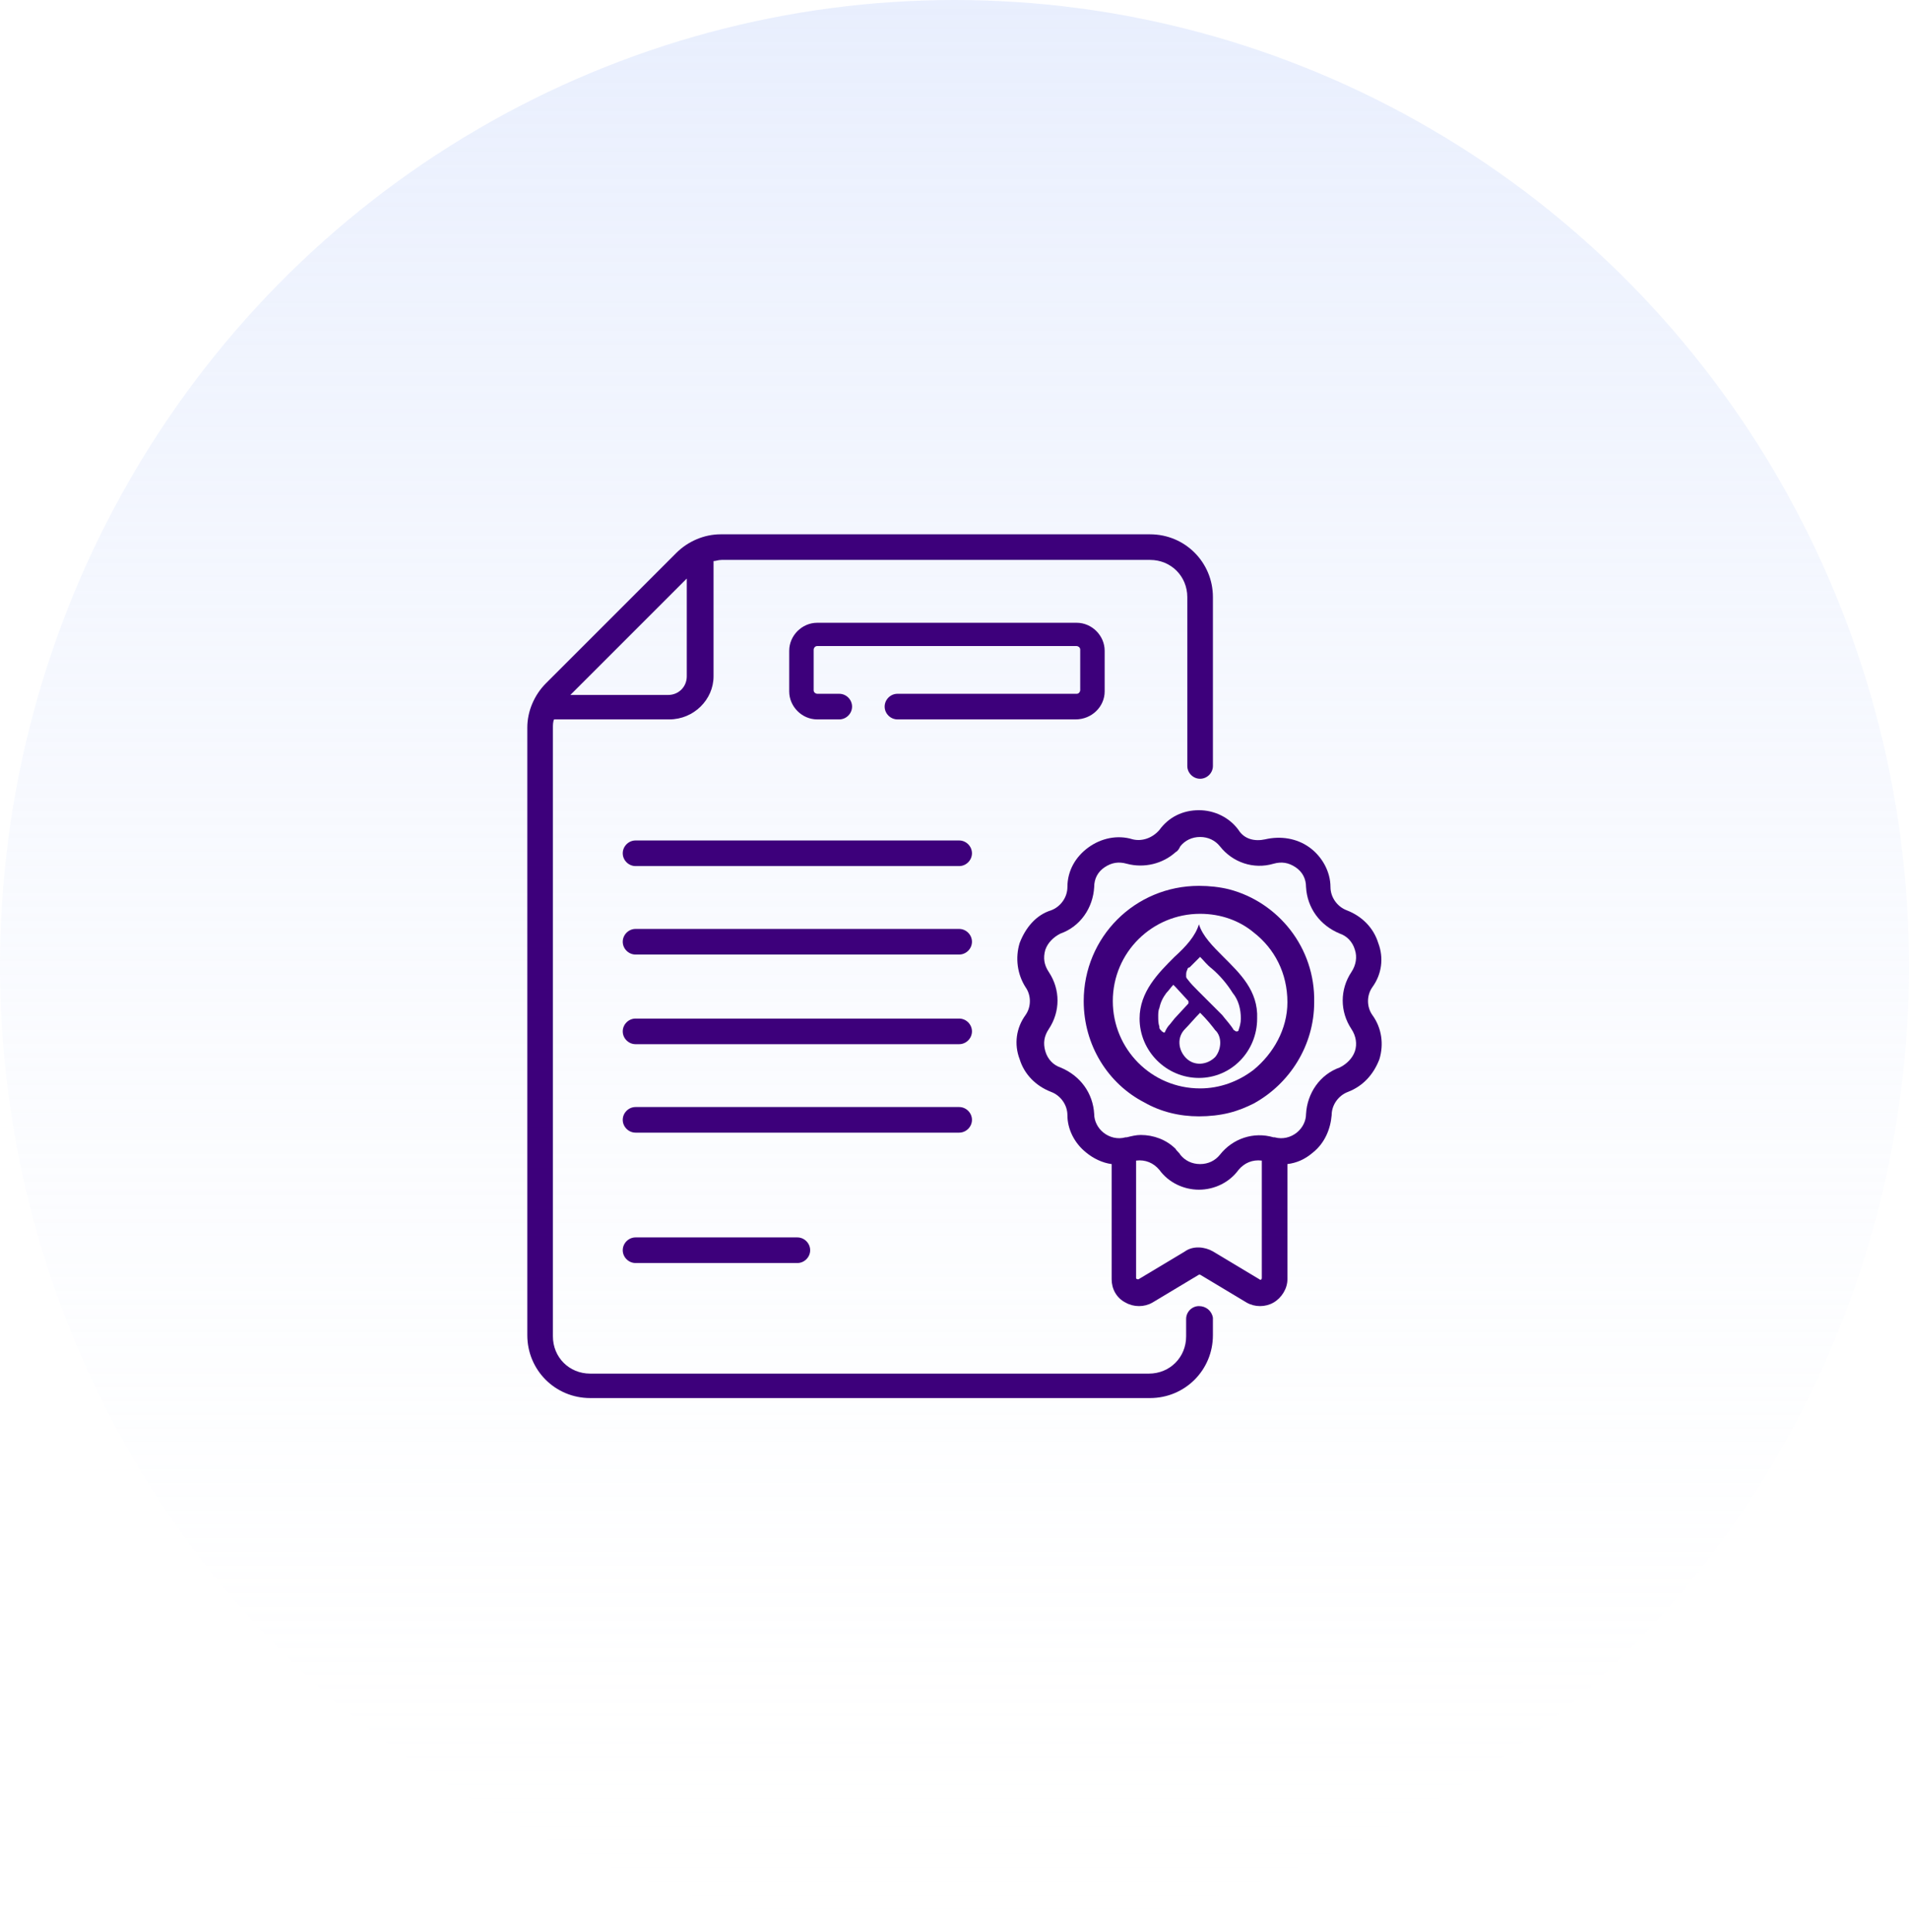
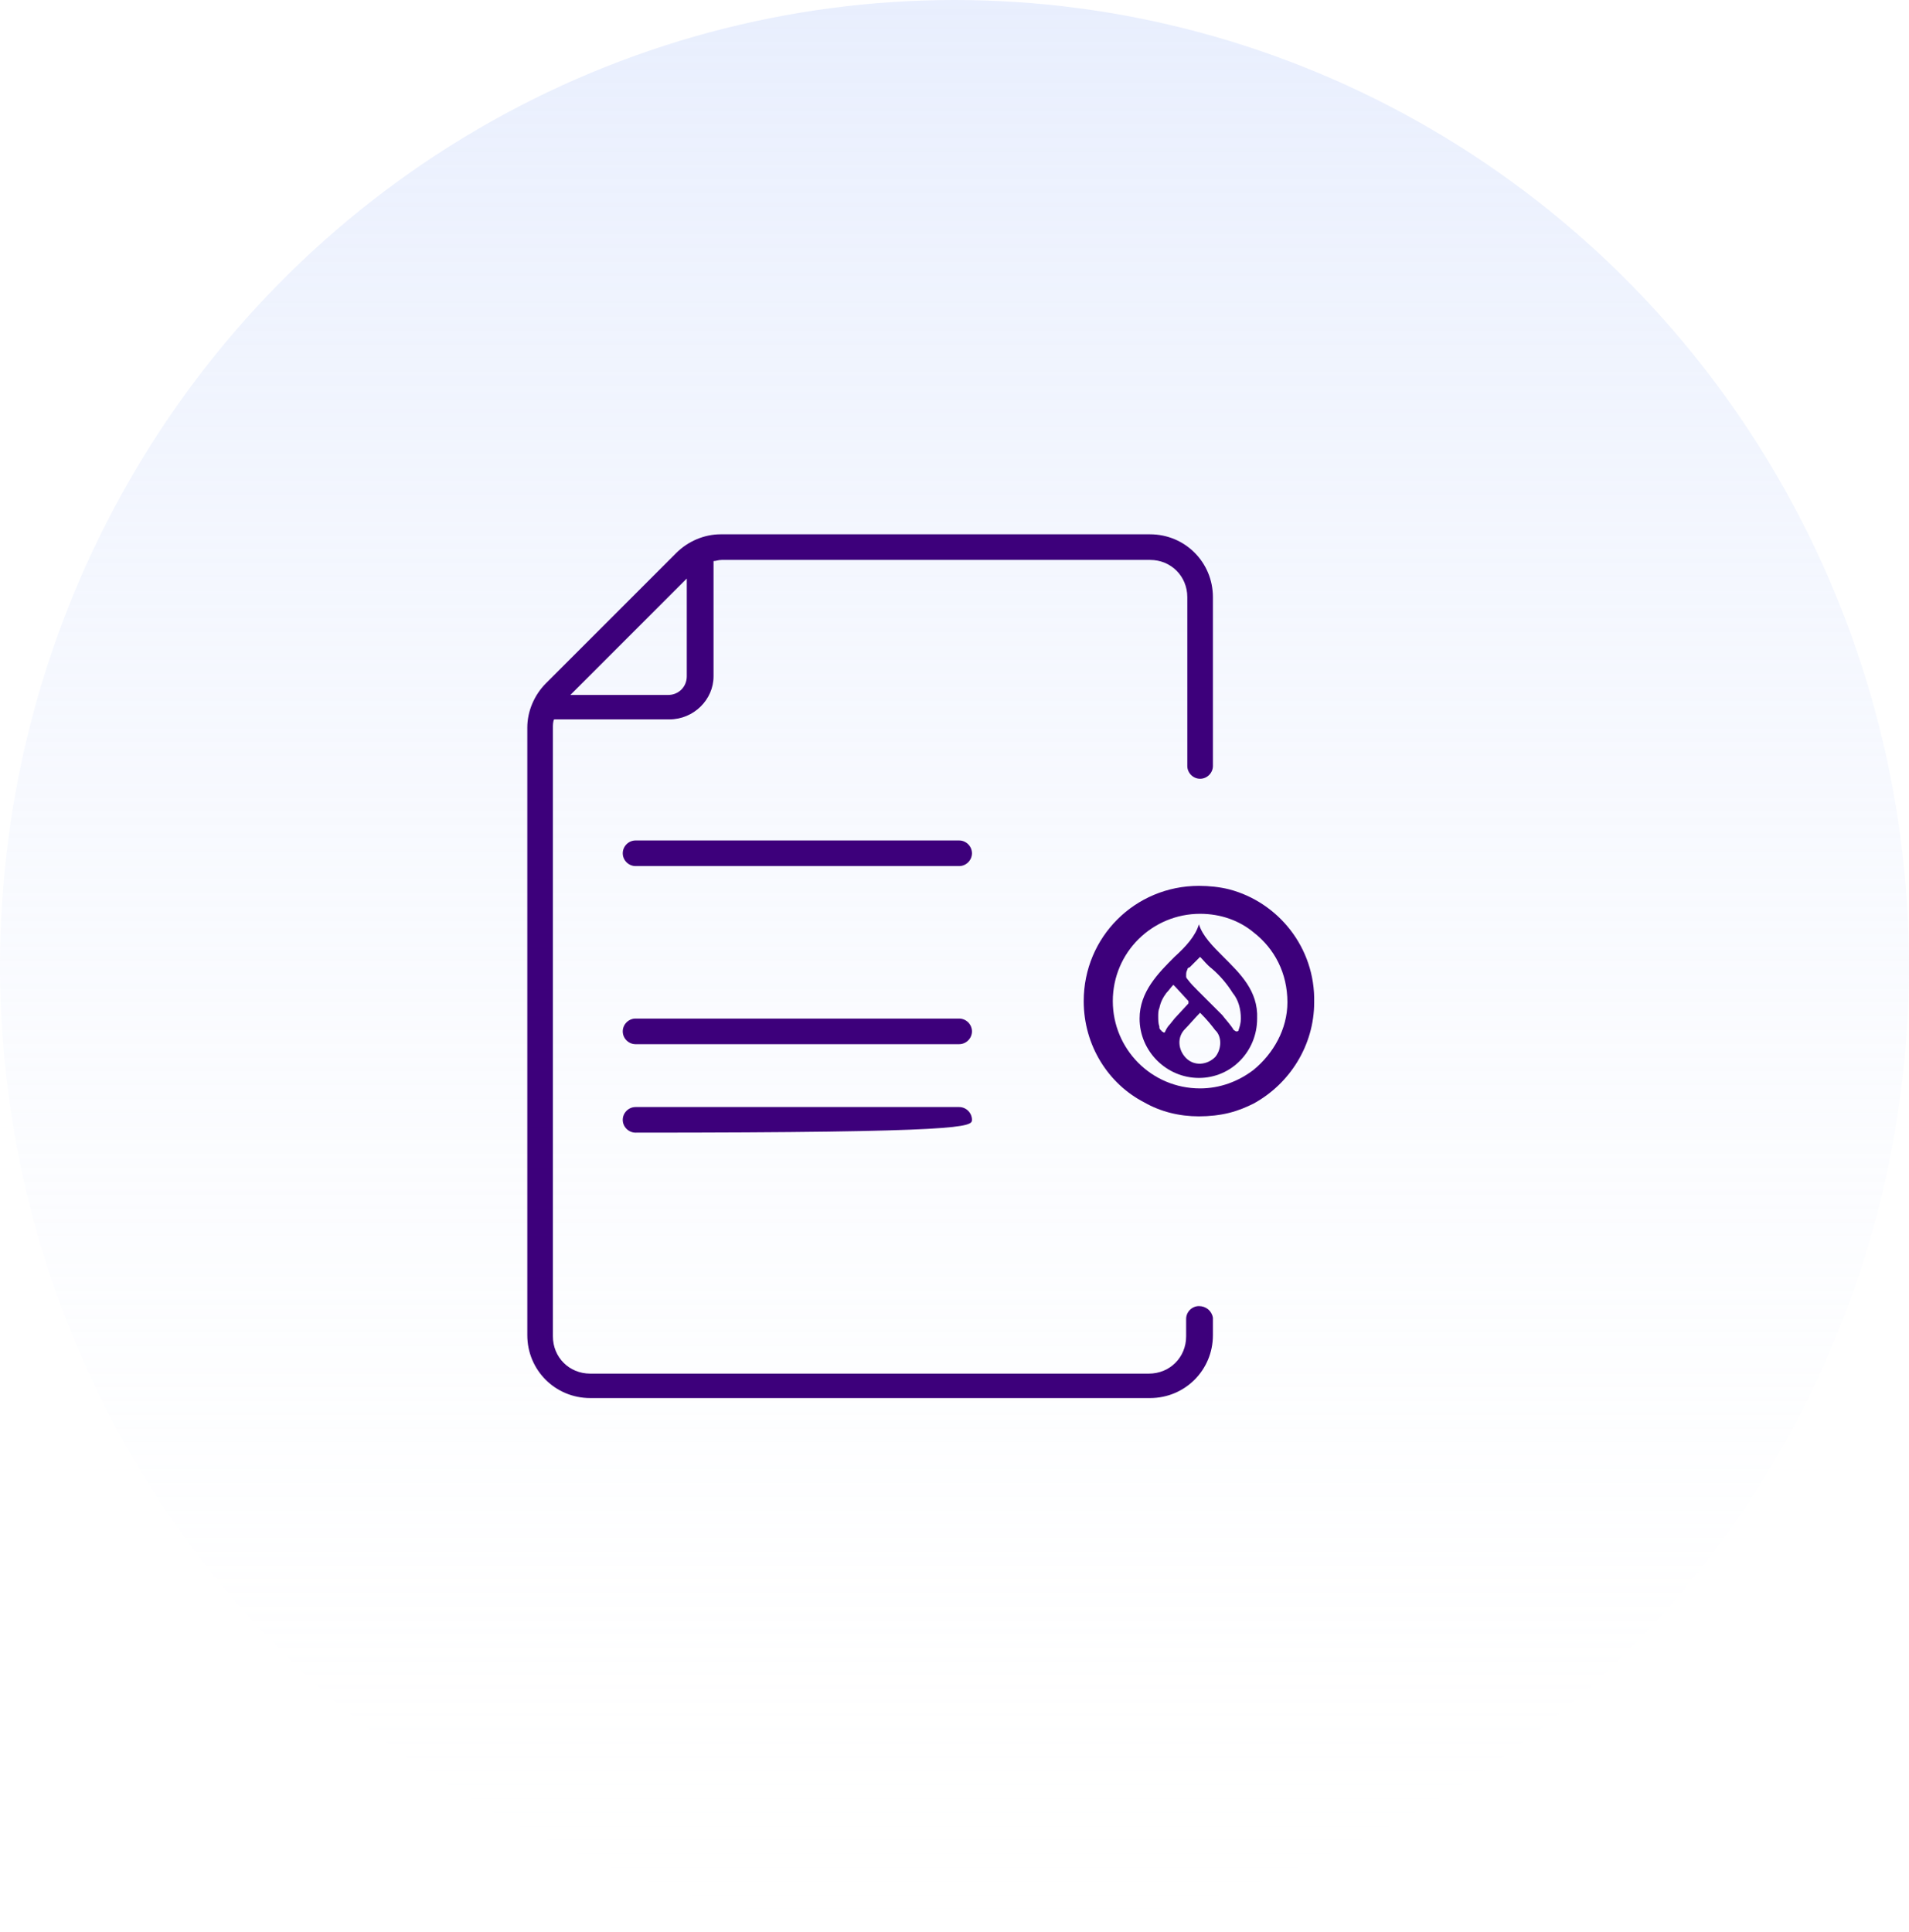
<svg xmlns="http://www.w3.org/2000/svg" version="1.1" id="Layer_1" x="0px" y="0px" viewBox="0 0 164 166" style="enable-background:new 0 0 164 166;" xml:space="preserve">
  <style type="text/css">
	.st0{opacity:0.55;fill:url(#Ellipse_244_00000101802381625876195490000015478741590372991617_);enable-background:new    ;}
	.st1{fill:none;}
	.st2{fill:#3D007B;}
</style>
  <linearGradient id="Ellipse_244_00000017486493984664313030000010324232041979616445_" gradientUnits="userSpaceOnUse" x1="170.457" y1="119.048" x2="170.457" y2="118.048" gradientTransform="matrix(164 0 0 -166 -27873 19762)">
    <stop offset="0" style="stop-color:#D6E1FC" />
    <stop offset="1" style="stop-color:#FFFFFF;stop-opacity:0" />
  </linearGradient>
  <ellipse id="Ellipse_244" style="opacity:0.55;fill:url(#Ellipse_244_00000017486493984664313030000010324232041979616445_);enable-background:new    ;" cx="82" cy="83" rx="82" ry="83" />
  <rect x="35.3" y="37.9" class="st1" width="84.4" height="84.4" />
  <g>
    <path class="st2" d="M82.4,72.2H54.6c-0.6,0-1.1,0.5-1.1,1.1c0,0.6,0.5,1.1,1.1,1.1h27.8c0.6,0,1.1-0.5,1.1-1.1   C83.5,72.7,83,72.2,82.4,72.2z" />
-     <path class="st2" d="M82.4,79.8H54.6c-0.6,0-1.1,0.5-1.1,1.1c0,0.6,0.5,1.1,1.1,1.1h27.8c0.6,0,1.1-0.5,1.1-1.1   C83.5,80.3,83,79.8,82.4,79.8z" />
    <path class="st2" d="M82.4,87.5H54.6c-0.6,0-1.1,0.5-1.1,1.1s0.5,1.1,1.1,1.1h27.8c0.6,0,1.1-0.5,1.1-1.1S83,87.5,82.4,87.5z" />
-     <path class="st2" d="M83.5,96.2c0-0.6-0.5-1.1-1.1-1.1H54.6c-0.6,0-1.1,0.5-1.1,1.1c0,0.6,0.5,1.1,1.1,1.1h27.8   C83,97.3,83.5,96.8,83.5,96.2z" />
-     <path class="st2" d="M54.6,106.3c-0.6,0-1.1,0.5-1.1,1.1c0,0.6,0.5,1.1,1.1,1.1h13.9c0.6,0,1.1-0.5,1.1-1.1c0-0.6-0.5-1.1-1.1-1.1   H54.6z" />
-     <path class="st2" d="M94.9,59.4v-3.5c0-1.3-1.1-2.4-2.4-2.4H70.2c-1.3,0-2.4,1.1-2.4,2.4v3.5c0,1.3,1.1,2.4,2.4,2.4h1.9   c0.6,0,1.1-0.5,1.1-1.1c0-0.6-0.5-1.1-1.1-1.1h-1.9c-0.1,0-0.3-0.1-0.3-0.3v-3.5c0-0.1,0.1-0.3,0.3-0.3h22.3c0.1,0,0.3,0.1,0.3,0.3   v3.5c0,0.1-0.1,0.3-0.3,0.3H77.1c-0.6,0-1.1,0.5-1.1,1.1c0,0.6,0.5,1.1,1.1,1.1h15.3C93.8,61.8,94.9,60.7,94.9,59.4z" />
+     <path class="st2" d="M83.5,96.2c0-0.6-0.5-1.1-1.1-1.1H54.6c-0.6,0-1.1,0.5-1.1,1.1c0,0.6,0.5,1.1,1.1,1.1C83,97.3,83.5,96.8,83.5,96.2z" />
    <path class="st2" d="M103,112.2c-0.6,0-1.1,0.5-1.1,1.1v1.5c0,1.8-1.4,3.2-3.2,3.2H50.7c-1.8,0-3.2-1.4-3.2-3.2V62.5   c0-0.2,0-0.5,0.1-0.7h9.9c2.1,0,3.8-1.7,3.8-3.7v-9.9c0.2,0,0.4-0.1,0.7-0.1h36.8c1.8,0,3.2,1.4,3.2,3.2v14.5   c0,0.6,0.5,1.1,1.1,1.1c0.6,0,1.1-0.5,1.1-1.1V51.3c0-3-2.4-5.4-5.4-5.4H61.9c-1.4,0-2.8,0.6-3.8,1.6L46.9,58.7   c-1,1-1.6,2.4-1.6,3.8v52.2c0,3,2.4,5.4,5.4,5.4h48.1c3,0,5.4-2.4,5.4-5.4v-1.5C104.1,112.6,103.6,112.2,103,112.2z M59,58.1   c0,0.9-0.7,1.6-1.6,1.6H49l10-10V58.1z" />
-     <path class="st2" d="M117.9,87.2c-0.5-0.7-0.5-1.7,0-2.4c0.8-1.1,1-2.5,0.5-3.8c-0.4-1.3-1.4-2.3-2.7-2.8c-0.8-0.3-1.4-1.1-1.4-2   c0-1.3-0.7-2.6-1.8-3.4c-1.1-0.8-2.5-1-3.8-0.7c-0.9,0.2-1.8,0-2.3-0.8c-0.8-1.1-2.1-1.7-3.4-1.7c-1.4,0-2.6,0.6-3.4,1.7   c-0.6,0.7-1.5,1-2.3,0.8c-1.3-0.4-2.7-0.1-3.8,0.7c-1.1,0.8-1.8,2-1.8,3.4c0,0.9-0.6,1.7-1.4,2c-1.3,0.4-2.2,1.5-2.7,2.8   c-0.4,1.3-0.2,2.7,0.5,3.8c0.5,0.7,0.5,1.7,0,2.4c-0.8,1.1-1,2.5-0.5,3.8c0.4,1.3,1.4,2.3,2.7,2.8c0.8,0.3,1.4,1.1,1.4,2   c0,1.2,0.6,2.4,1.6,3.2c0.6,0.5,1.4,0.9,2.2,1v9.9c0,0.8,0.4,1.6,1.2,2c0.7,0.4,1.6,0.4,2.3,0l4-2.4c0.1,0,0.1,0,0.1,0l4,2.4   c0.7,0.4,1.6,0.4,2.3,0c0.7-0.4,1.2-1.2,1.2-2v-9.9c0.8-0.1,1.5-0.4,2.2-1c1-0.8,1.5-2,1.6-3.2c0-0.9,0.6-1.7,1.4-2   c1.3-0.5,2.2-1.5,2.7-2.8C118.9,89.7,118.7,88.3,117.9,87.2z M116.4,90.3c-0.2,0.6-0.7,1.1-1.3,1.4c-1.7,0.6-2.8,2.2-2.9,4   c0,0.6-0.3,1.2-0.8,1.6c-0.5,0.4-1.2,0.6-1.9,0.4c0,0-0.1,0-0.1,0c-1.7-0.5-3.5,0.1-4.6,1.5c-0.4,0.5-1,0.8-1.7,0.8   c-0.7,0-1.3-0.3-1.7-0.8c-0.1-0.2-0.3-0.3-0.4-0.5c-0.8-0.8-1.9-1.2-3-1.2c-0.4,0-0.8,0.1-1.2,0.2c0,0-0.1,0-0.1,0   c-0.7,0.2-1.4,0-1.9-0.4c-0.5-0.4-0.8-1-0.8-1.6c-0.1-1.8-1.2-3.3-2.9-4c-0.6-0.2-1.1-0.7-1.3-1.4c-0.2-0.7-0.1-1.3,0.3-1.9   c1-1.5,1-3.4,0-4.9c-0.4-0.6-0.5-1.2-0.3-1.9c0.2-0.6,0.7-1.1,1.3-1.4c1.7-0.6,2.8-2.2,2.9-4c0-0.7,0.3-1.3,0.9-1.7   c0.6-0.4,1.2-0.5,1.9-0.3c1.5,0.4,3.1,0,4.2-1c0.2-0.1,0.3-0.3,0.4-0.5c0.4-0.5,1-0.8,1.7-0.8c0.7,0,1.3,0.3,1.7,0.8   c1.1,1.4,2.9,2,4.6,1.5c0.7-0.2,1.3-0.1,1.9,0.3c0.6,0.4,0.9,1,0.9,1.7c0.1,1.8,1.2,3.3,2.9,4c0.6,0.2,1.1,0.7,1.3,1.4   c0.2,0.6,0.1,1.3-0.3,1.9c-1,1.5-1,3.4,0,4.9C116.5,89,116.6,89.7,116.4,90.3z M97.6,109.8V99.7c0.8-0.1,1.5,0.2,2,0.8   c0.8,1.1,2.1,1.7,3.4,1.7c1.3,0,2.6-0.6,3.4-1.7c0.5-0.6,1.2-0.9,2-0.8v10.1c0,0.1-0.1,0.2-0.2,0.1l-4-2.4c-0.7-0.4-1.7-0.5-2.4,0   l-4,2.4C97.8,109.9,97.6,109.9,97.6,109.8z" />
    <path class="st2" d="M105.6,76.4c-0.8-0.2-1.7-0.3-2.6-0.3c-5.5,0-9.9,4.4-9.9,9.9c0,3.8,2.1,7.1,5.2,8.7c1.4,0.8,3,1.2,4.7,1.2   c0.9,0,1.8-0.1,2.6-0.3c0.8-0.2,1.5-0.5,2.1-0.8c3.1-1.7,5.2-5,5.2-8.7C113,81.4,109.8,77.5,105.6,76.4z M107.7,91.9   c-1.3,1-2.9,1.6-4.6,1.6c-4.2,0-7.5-3.4-7.5-7.5c0-4.2,3.4-7.5,7.5-7.5c1.8,0,3.4,0.6,4.6,1.6l0,0c1.8,1.4,2.9,3.5,2.9,6   C110.6,88.4,109.4,90.5,107.7,91.9L107.7,91.9z" />
    <path class="st2" d="M105.1,82.2c-0.9-0.9-1.8-1.8-2.1-2.8c-0.3,1-1.1,1.9-2.1,2.8c-1.4,1.4-3,3-3,5.3c0,2.8,2.3,5.1,5.1,5.1h0   c2.8,0,5-2.3,5-5.1C108.1,85.1,106.5,83.6,105.1,82.2z M100.5,88c-0.2,0.2-0.3,0.4-0.4,0.6c0,0,0,0.1-0.1,0.1h0   c-0.1,0-0.1-0.1-0.2-0.1c0-0.1-0.1-0.1-0.1-0.1c0-0.1-0.1-0.1-0.1-0.2l0-0.1c-0.1-0.3-0.1-0.6-0.1-0.9c0-0.2,0-0.5,0.1-0.7   c0.1-0.5,0.3-0.9,0.6-1.3c0.2-0.2,0.4-0.5,0.6-0.7l0.2,0.2l1.1,1.2c0,0,0,0.1,0,0.2l-1.2,1.3L100.5,88z M104.4,90.8   c-0.7,0.7-1.8,0.8-2.5,0.1s-0.8-1.8-0.1-2.5c0.4-0.4,0.8-0.9,1.3-1.4c0.6,0.6,1,1.1,1.3,1.5c0,0,0.1,0.1,0.1,0.1   C105,89.2,104.9,90.2,104.4,90.8z M106.4,88.5c0,0.1-0.1,0.1-0.2,0.1h0c-0.1,0-0.1-0.1-0.2-0.1c-0.3-0.5-0.7-0.9-1-1.3l-0.5-0.5   l-1.6-1.6c-0.3-0.3-0.6-0.6-0.9-1c0,0,0,0,0,0c-0.1-0.1-0.1-0.2-0.1-0.2v-0.1c0-0.2,0-0.3,0.1-0.5c0-0.1,0.1-0.2,0.2-0.2   c0.3-0.3,0.6-0.6,0.9-0.9c0.3,0.3,0.6,0.7,1,1l0,0c0.7,0.6,1.3,1.3,1.8,2.1c0.5,0.6,0.7,1.4,0.7,2.2   C106.6,87.9,106.5,88.2,106.4,88.5z" />
  </g>
</svg>